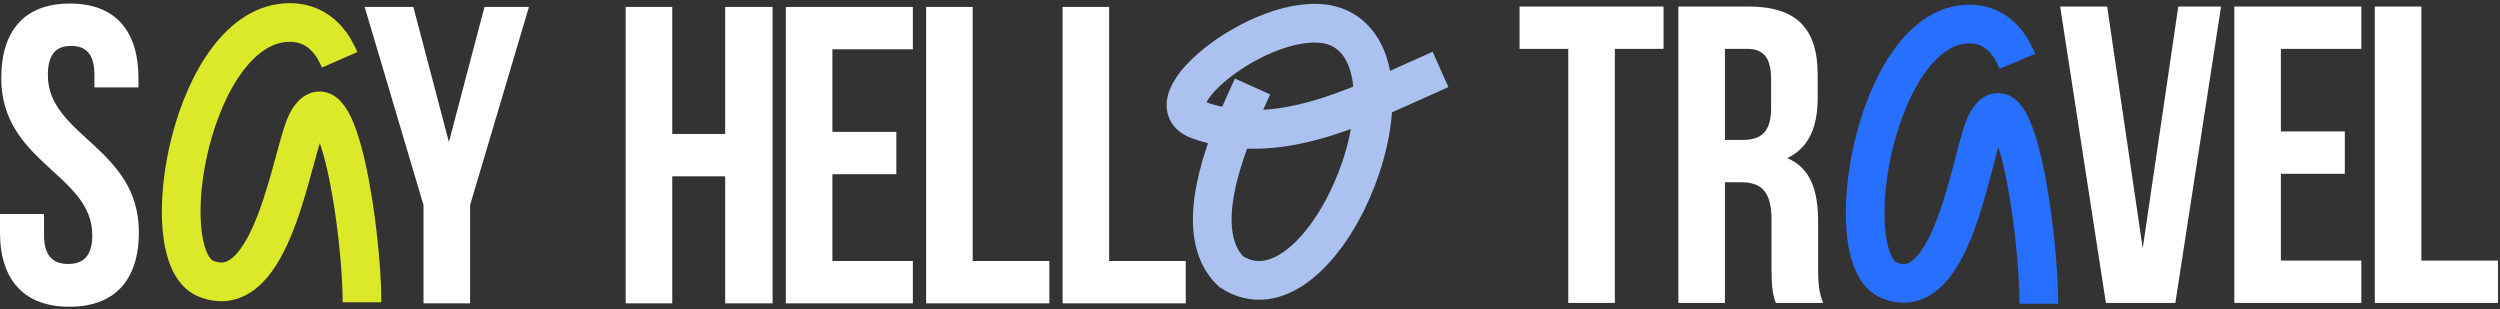
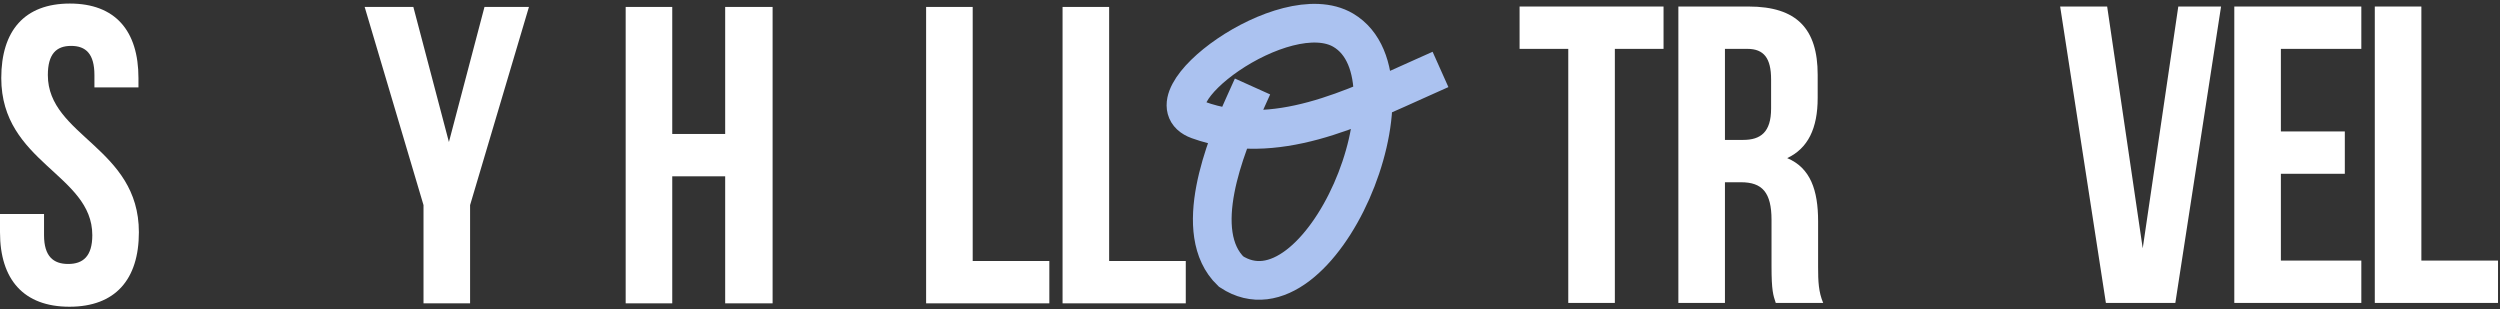
<svg xmlns="http://www.w3.org/2000/svg" width="703" height="87" viewBox="0 0 703 87" fill="none">
  <rect x="0" y="0" width="703" height="87" fill="#333333" stroke="none" />
  <path d="M0.357 21.956C0.357 8.62 6.906 1 19.646 1C32.387 1 38.935 8.62 38.935 21.956V24.576L26.552 24.576V21.122C26.552 15.169 24.171 12.907 20.003 12.907C15.836 12.907 13.455 15.169 13.455 21.122C13.455 38.268 39.054 41.483 39.054 65.297C39.054 78.632 32.387 86.253 19.527 86.253C6.668 86.253 0 78.632 0 65.297L0 60.177H12.383V66.13C12.383 72.084 15.003 74.227 19.17 74.227C23.337 74.227 25.957 72.084 25.957 66.13C25.957 48.984 0.357 45.77 0.357 21.956Z" fill="white" />
-   <path d="M95.515 16.817C94.147 13.689 90.576 6.326 81.499 6.326C53.864 6.326 42.461 72.021 57.852 78.335C77.026 86.201 82.131 41.558 86.507 34.009C95.059 19.259 101.799 65.627 101.799 84.991" stroke="#DCE929" stroke-width="10.88" />
  <path d="M119.092 57.676L102.541 1.952L116.234 1.952L126.236 39.935L136.237 1.952L148.74 1.952L132.189 57.676V85.3H119.092V57.676Z" fill="white" />
  <path d="M298.791 1.952L311.889 1.952V73.393H333.44V85.3H298.791V1.952Z" fill="white" />
  <path d="M260.424 1.952L273.521 1.952V73.393H295.073V85.3H260.424V1.952Z" fill="white" />
-   <path d="M234.074 37.077H252.053V48.984H234.074V73.393H256.697V85.3H220.977V1.952L256.697 1.952V13.859L234.074 13.859V37.077Z" fill="white" />
  <path d="M189.037 85.3H175.939V1.952L189.037 1.952V37.673H203.92V1.952L217.256 1.952V85.3H203.92V49.579H189.037V85.3Z" fill="white" />
  <path d="M349.973 29.277C344.537 41.335 334.78 65.445 346.18 76.368C371.229 92.855 400.997 22.242 377.73 8.499C361.174 -1.28 321.604 28.189 336.968 33.742C358.572 41.549 380.604 30.469 400.104 21.746" stroke="#ABC2F0" stroke-width="10.88" stroke-linecap="square" />
  <path d="M667.793 1.835L680.89 1.835V73.276H702.442V85.183H667.793V1.835Z" fill="white" />
  <path d="M641.383 36.961H659.362V48.867H641.383V73.276H664.006V85.183H628.285V1.835L664.006 1.835V13.742L641.383 13.742V36.961Z" fill="white" />
  <path d="M602.535 69.823L612.536 1.835L624.562 1.835L611.703 85.183H592.176L579.316 1.835L592.533 1.835L602.535 69.823Z" fill="white" />
  <path d="M499.343 85.183C498.628 83.04 498.152 81.73 498.152 74.943V61.846C498.152 54.106 495.533 51.249 489.579 51.249H485.055V85.183H471.957V1.835L491.722 1.835C505.296 1.835 511.13 8.146 511.13 21.005V27.554C511.13 36.127 508.392 41.723 502.558 44.462C509.106 47.2 511.25 53.511 511.25 62.203V75.062C511.25 79.111 511.369 82.088 512.678 85.183H499.343ZM485.055 13.742V39.342H490.174C495.056 39.342 498.033 37.199 498.033 30.531V22.315C498.033 16.362 496.009 13.742 491.365 13.742L485.055 13.742Z" fill="white" />
  <path d="M427.305 1.835L467.788 1.835V13.742H454.095V85.183H440.998V13.742H427.305V1.835Z" fill="white" />
-   <path d="M567.293 17.243C565.979 14.116 562.548 6.753 553.829 6.752C527.283 6.752 516.329 72.447 531.113 78.762C549.532 86.628 554.435 41.984 558.639 34.436C566.854 19.686 573.329 66.054 573.329 85.418" stroke="#266FFF" stroke-width="10.88" />
</svg>